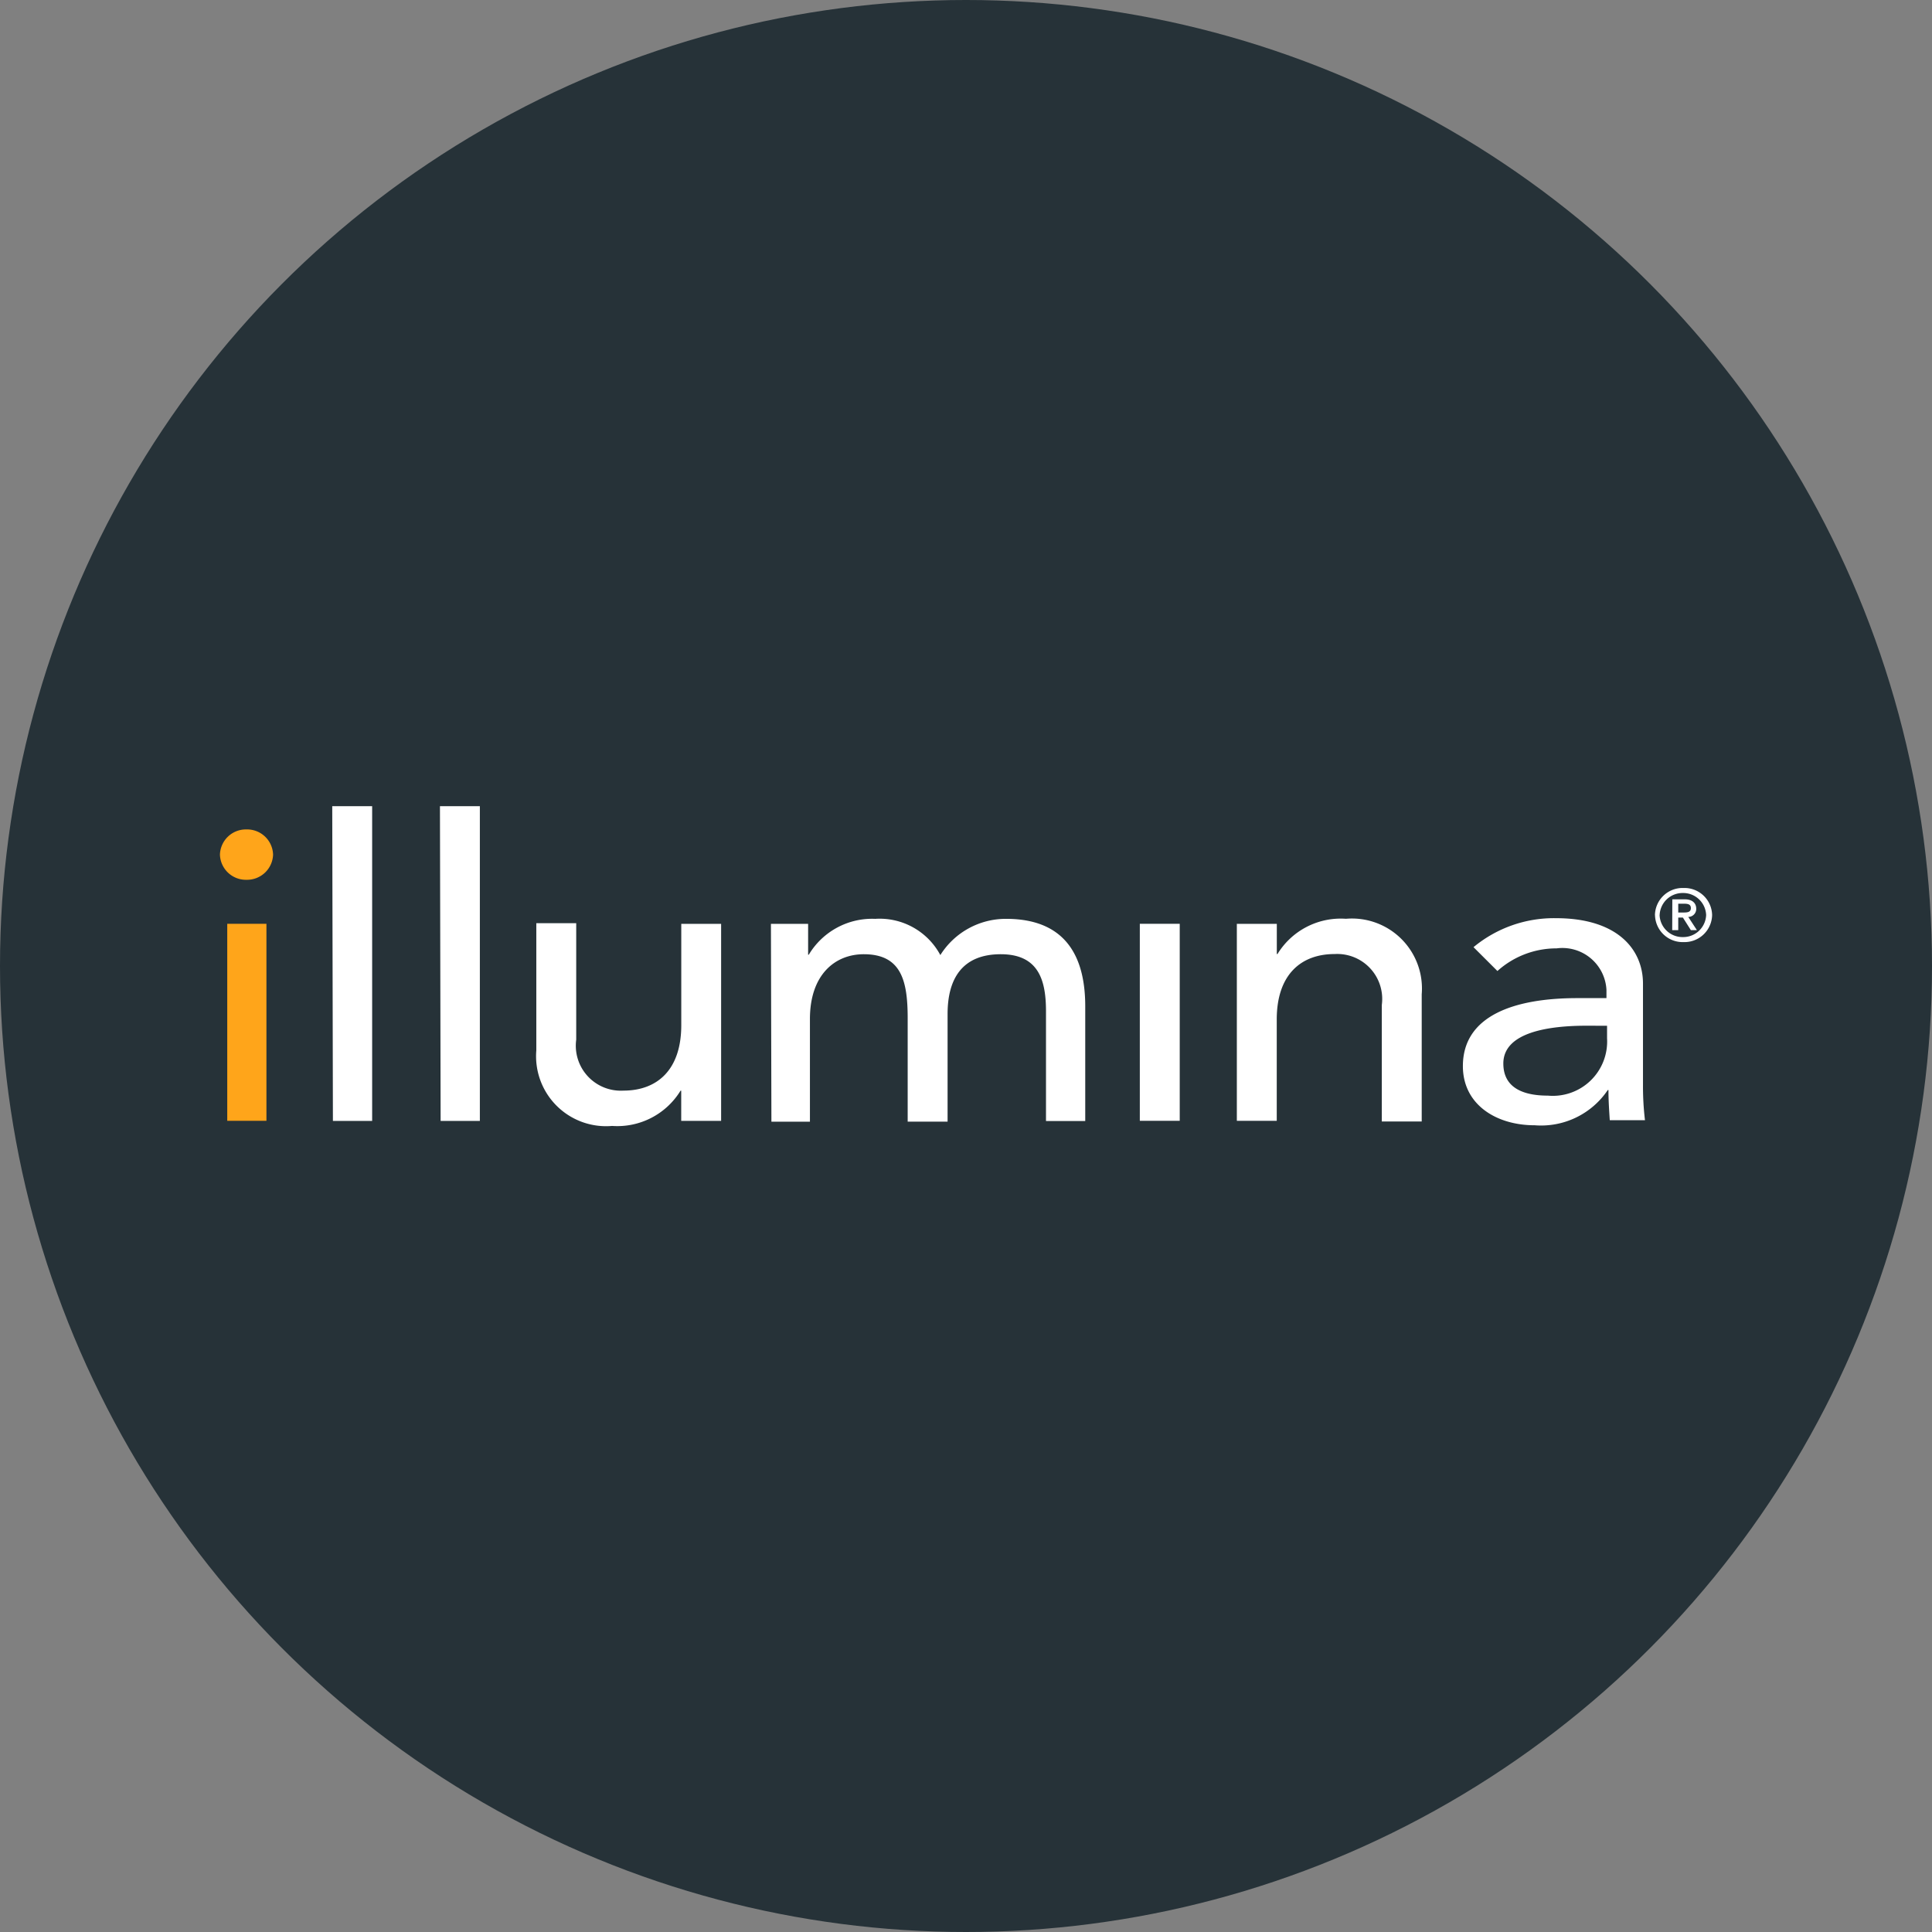
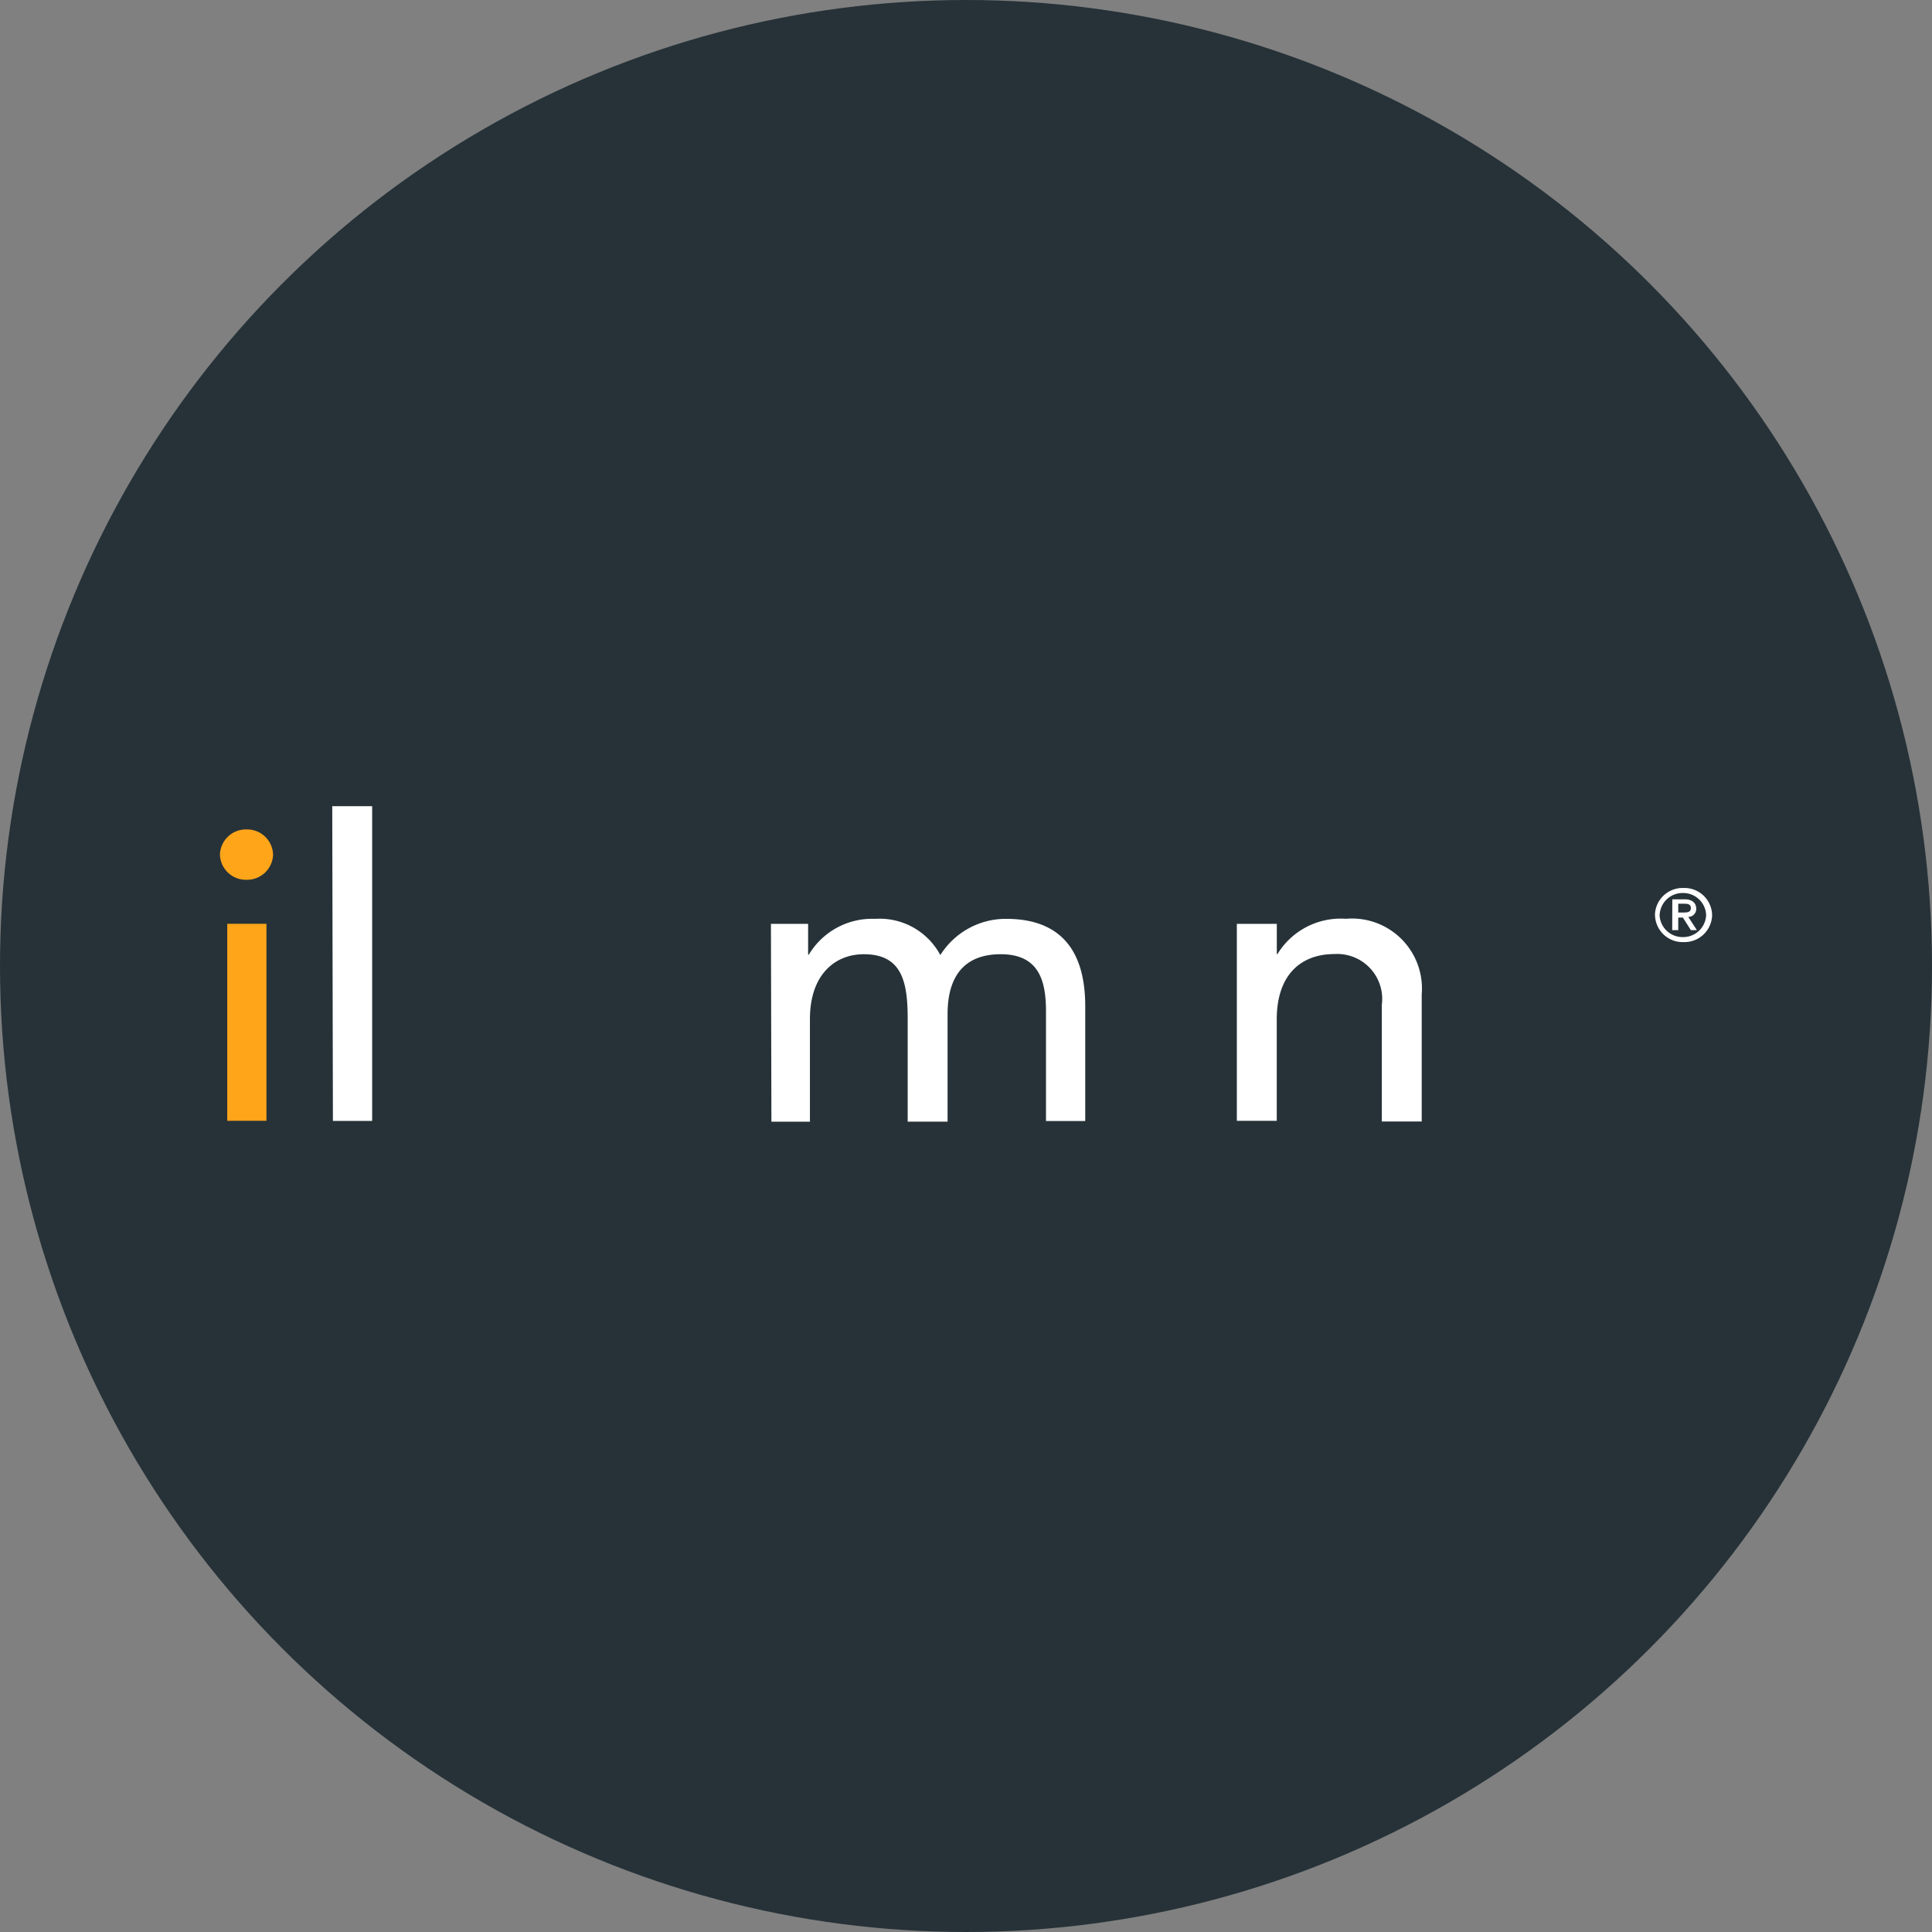
<svg xmlns="http://www.w3.org/2000/svg" width="32" height="32" viewBox="0 0 32 32">
  <rect x="0" y="0" width="32" height="32" fill="#808080" stroke="none" />
  <g transform="translate(-29 -139)">
    <circle cx="16" cy="16" r="16" transform="translate(29 139)" fill="#263238" />
    <g transform="translate(32.643 152.352)">
      <g transform="translate(0 0)">
        <path d="M-328.01,310.346h.649v3.263h-.649Z" transform="translate(328.131 -308.397)" fill="#ffa51a" />
        <path d="M-323.829,305.4h.661v5.213h-.65Z" transform="translate(325.689 -305.399)" fill="#fff" />
-         <path d="M-319.543,305.4h.661v5.213h-.65Z" transform="translate(323.187 -305.399)" fill="#fff" />
-         <path d="M-312.658,313.594h-.649v-.5h-.011a1.228,1.228,0,0,1-1.134.584,1.159,1.159,0,0,1-1.255-1.251V310.32h.661v1.929a.745.745,0,0,0,.782.844c.55,0,.958-.334.958-1.084v-1.678h.66v3.263Z" transform="translate(320.947 -308.381)" fill="#fff" />
        <path d="M-306.367,310.218h.616v.511h.011a1.222,1.222,0,0,1,1.1-.594,1.14,1.14,0,0,1,1.079.6,1.28,1.28,0,0,1,1.09-.6c1.057,0,1.31.719,1.31,1.449v1.9h-.65v-1.814c0-.5-.11-.949-.749-.949s-.881.407-.881.99v1.783h-.661v-1.71c0-.615-.1-1.063-.727-1.063-.473,0-.892.334-.892,1.074v1.7h-.638Z" transform="translate(315.493 -308.268)" fill="#fff" />
-         <path d="M-291.682,310.346h.661v3.263h-.661Z" transform="translate(306.918 -308.397)" fill="#fff" />
        <path d="M-287.808,310.218h.65v.5h.011a1.228,1.228,0,0,1,1.134-.584,1.159,1.159,0,0,1,1.255,1.251v2.106h-.661v-1.929a.745.745,0,0,0-.782-.844c-.55,0-.958.334-.958,1.084v1.678h-.661v-3.263Z" transform="translate(304.663 -308.268)" fill="#fff" />
-         <path d="M-276.435,311.891v.208a.9.9,0,0,1-.98.949c-.451,0-.738-.156-.738-.532,0-.521.76-.626,1.376-.626Zm-1.816-.907a1.46,1.46,0,0,1,.98-.375.731.731,0,0,1,.826.688v.136h-.484c-1.046,0-1.894.292-1.894,1.126,0,.636.55.98,1.189.98a1.332,1.332,0,0,0,1.211-.584h.011c0,.167.011.334.022.5h.583a4.745,4.745,0,0,1-.033-.594v-1.668c0-.563-.418-1.084-1.442-1.084a2.087,2.087,0,0,0-1.365.48Z" transform="translate(299.41 -308.253)" fill="#fff" />
        <path d="M-327.86,306.378a.43.43,0,0,0-.44.417.43.43,0,0,0,.44.417.431.431,0,0,0,.44-.417A.43.43,0,0,0-327.86,306.378Z" transform="translate(328.3 -305.992)" fill="#ffa51a" />
        <path d="M-270.891,309.537h.1v-.208h.077l.132.208h.1l-.143-.219a.132.132,0,0,0,.132-.135c0-.094-.066-.156-.187-.156h-.209Zm.1-.438h.077c.066,0,.132,0,.132.073s-.066.073-.132.073h-.077Zm-.385.188a.458.458,0,0,0,.473.448.458.458,0,0,0,.473-.448.458.458,0,0,0-.473-.448A.458.458,0,0,0-271.177,309.287Zm.077,0a.38.38,0,0,1,.385-.365.38.38,0,0,1,.385.365.38.38,0,0,1-.385.365A.38.38,0,0,1-271.1,309.287Z" transform="translate(294.945 -307.483)" fill="#fff" />
      </g>
    </g>
  </g>
</svg>